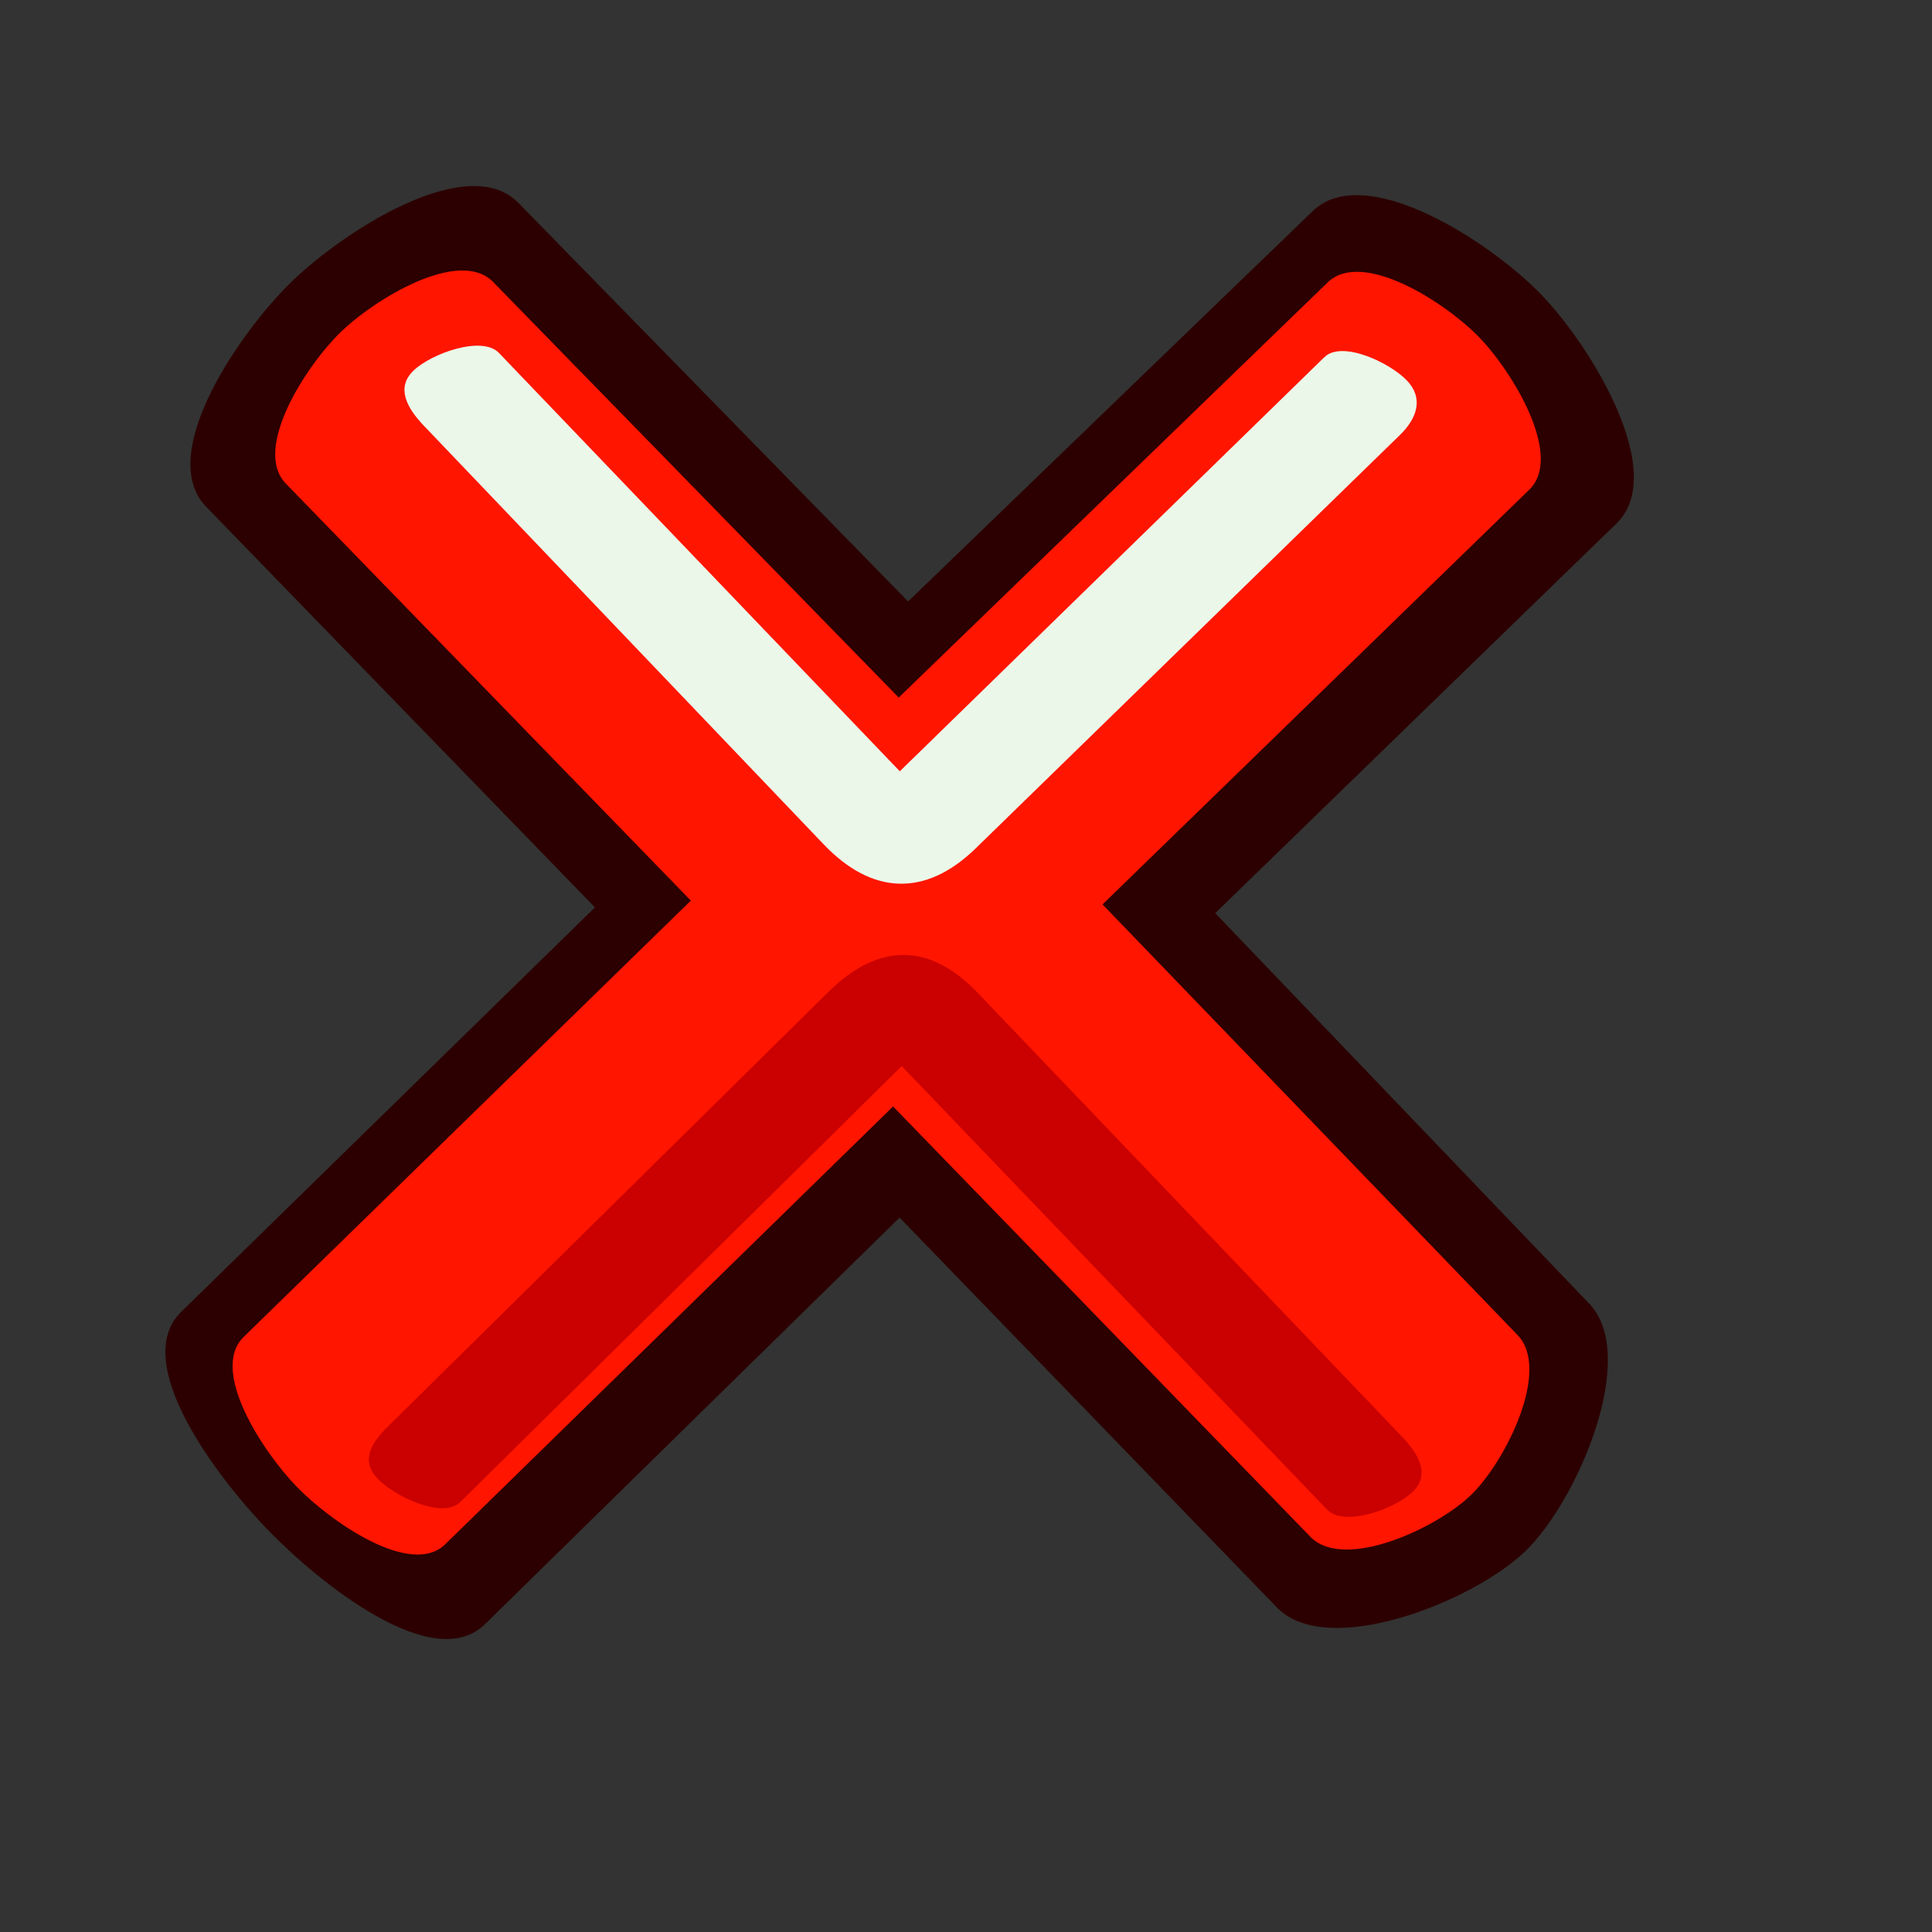
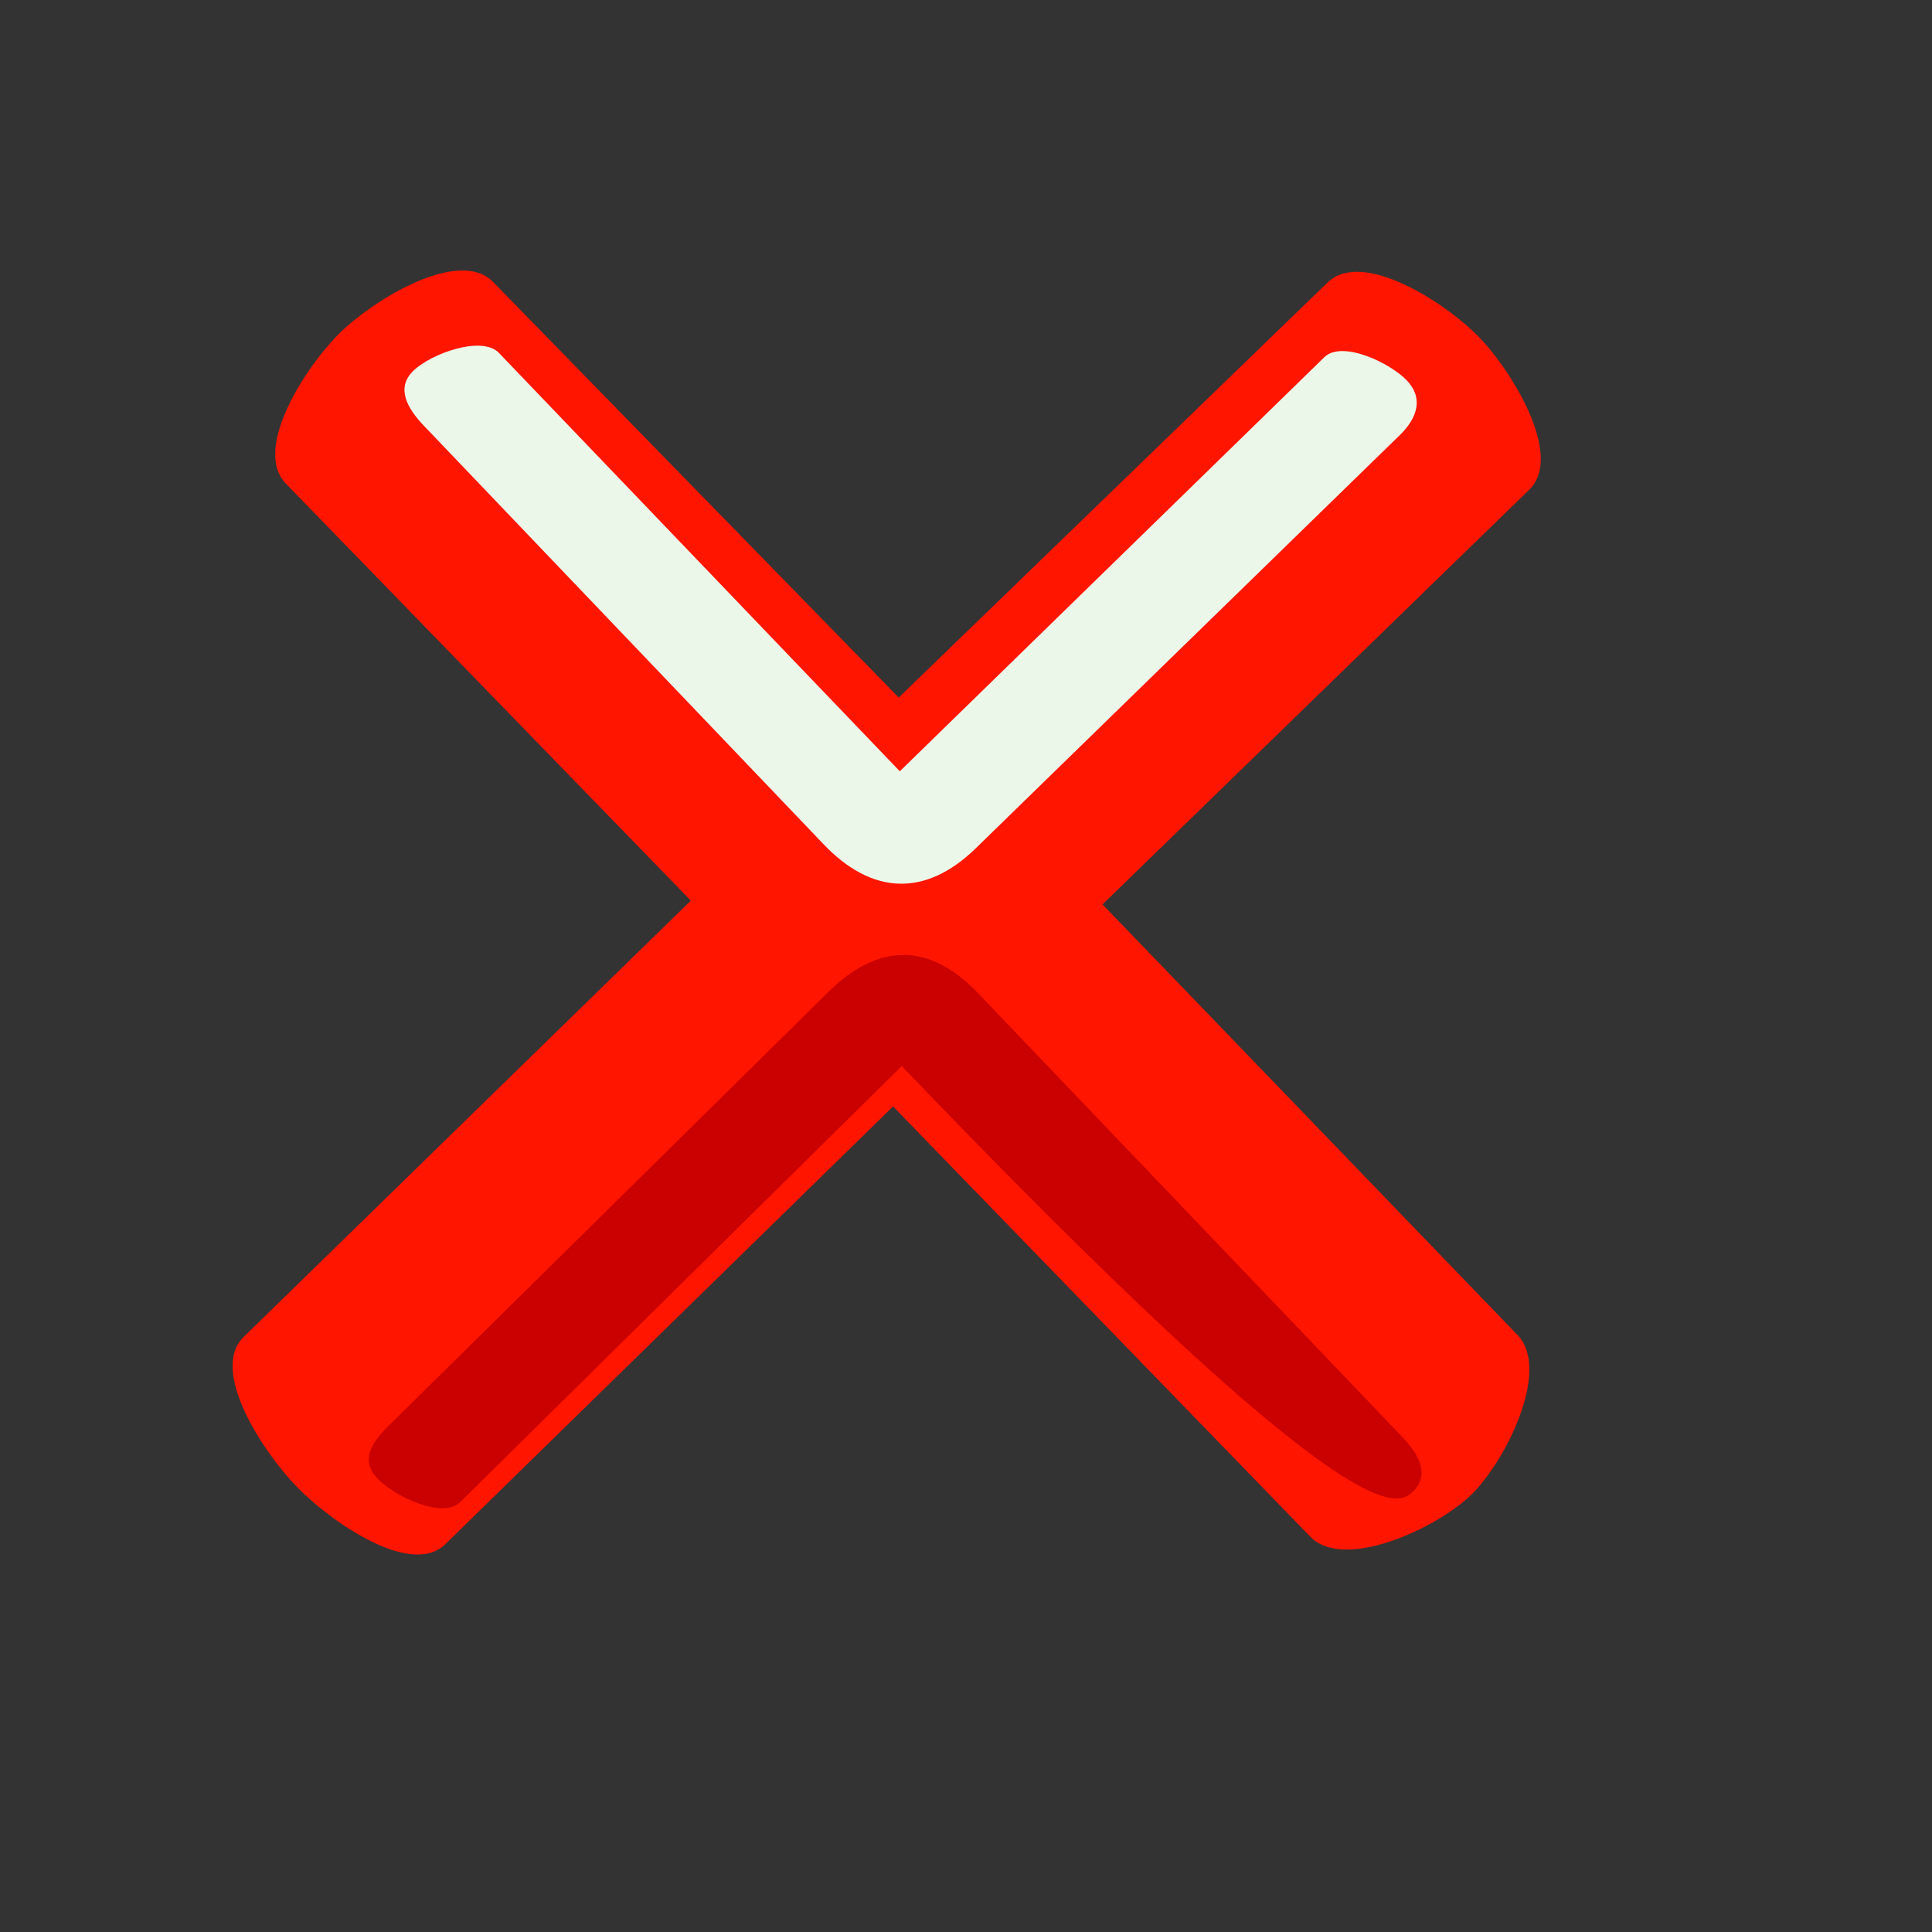
<svg xmlns="http://www.w3.org/2000/svg" xmlns:ns1="http://sodipodi.sourceforge.net/DTD/sodipodi-0.dtd" xmlns:ns2="http://www.inkscape.org/namespaces/inkscape" xmlns:xlink="http://www.w3.org/1999/xlink" version="1" x="0" y="0" width="48pt" height="48pt" id="svg548" ns1:version="0.34" ns1:docname="/home/zeus/gartoon-stock.0.1/button_cancel.svg" ns1:docbase="/home/zeus/gartoon-stock.0.1/" ns2:version="0.37">
  <rect width="100%" height="100%" fill="#333333" stroke="none" />
  <ns1:namedview id="base" ns2:zoom="13.6559997" ns2:cx="46.5997640" ns2:cy="22.2442489" ns2:window-width="1014" ns2:window-height="696" ns2:window-x="0" ns2:window-y="0" />
  <defs id="defs550">
    <linearGradient x1="0" y1="0" x2="1" y2="0" id="linearGradient556" gradientUnits="objectBoundingBox" spreadMethod="pad">
      <stop style="stop-color:#ff8700;stop-opacity:1;" offset="0" id="stop557" />
      <stop style="stop-color:#ffff8d;stop-opacity:0;" offset="1" id="stop558" />
    </linearGradient>
    <linearGradient x1="0" y1="0" x2="1" y2="0" id="linearGradient559" xlink:href="#linearGradient556" gradientUnits="objectBoundingBox" spreadMethod="pad" />
  </defs>
-   <path style="font-size:12;fill:#2c0000;fill-rule:evenodd;stroke:none;stroke-width:0.959pt;fill-opacity:1;stroke-opacity:1;" d="M 17.172 6.72 C 15.49 5 11.377 7.662 9.652 9.339 C 7.928 11.017 5.151 15.058 6.826 16.784 L 19.708 30.059 L 6.001 43.458 C 4.28 45.139 7.221 48.982 8.899 50.707 C 10.576 52.431 14.348 55.488 16.065 53.804 L 29.8 40.334 L 42.3 53.25 C 43.973 54.979 48.818 53.05 50.542 51.373 C 52.266 49.695 54.31 44.923 52.646 43.186 L 40.256 30.249 L 53.552 17.337 C 55.277 15.661 52.702 11.451 51.025 9.727 C 49.347 8.003 45.218 5.321 43.487 6.991 L 30.082 19.924 L 17.172 6.72 z " id="path584" ns1:nodetypes="csscssscssscssscs" />
  <path style="font-size:12;fill:#ff1500;fill-rule:evenodd;stroke:none;stroke-width:0.839pt;fill-opacity:1;" d="M 16.335 9.34 C 15.22 8.197 12.421 9.896 11.277 11.01 C 10.133 12.123 8.356 14.874 9.469 16.02 L 22.885 29.834 L 8.072 44.287 C 6.929 45.402 8.721 48.111 9.834 49.255 C 10.947 50.399 13.61 52.27 14.751 51.154 L 29.584 36.653 L 43.408 50.908 C 44.519 52.054 47.592 50.63 48.737 49.517 C 49.881 48.404 51.382 45.378 50.274 44.228 L 36.523 29.96 L 50.66 16.221 C 51.805 15.109 50.104 12.308 48.991 11.164 C 47.878 10.019 45.128 8.245 43.981 9.355 L 29.771 23.107 L 16.335 9.34 z " id="path589" ns1:nodetypes="csscssscssscssscs" />
-   <path style="font-size:12;fill:#cb0000;fill-rule:evenodd;stroke:none;stroke-width:0.839pt;fill-opacity:1;" d="M 27.445 32.856 L 12.833 47.273 C 12.253 47.845 11.955 48.413 12.523 48.997 C 13.091 49.581 14.668 50.328 15.248 49.756 L 29.87 35.314 L 43.962 50.008 C 44.526 50.596 46.213 49.986 46.797 49.418 C 47.38 48.849 47.007 48.182 46.444 47.593 L 32.39 32.892 C 30.787 31.216 29.097 31.226 27.445 32.856 z " id="path592" ns1:nodetypes="cssscsssss" />
+   <path style="font-size:12;fill:#cb0000;fill-rule:evenodd;stroke:none;stroke-width:0.839pt;fill-opacity:1;" d="M 27.445 32.856 L 12.833 47.273 C 12.253 47.845 11.955 48.413 12.523 48.997 C 13.091 49.581 14.668 50.328 15.248 49.756 L 29.87 35.314 C 44.526 50.596 46.213 49.986 46.797 49.418 C 47.38 48.849 47.007 48.182 46.444 47.593 L 32.39 32.892 C 30.787 31.216 29.097 31.226 27.445 32.856 z " id="path592" ns1:nodetypes="cssscsssss" />
  <path style="font-size:12;fill:#ebf8e9;fill-rule:evenodd;stroke:none;stroke-width:0.839pt;fill-opacity:1;" d="M 32.322 28.102 L 46.375 14.409 C 46.959 13.84 47.162 13.176 46.594 12.592 C 46.026 12.008 44.453 11.264 43.87 11.833 L 29.807 25.55 L 16.528 11.691 C 15.964 11.103 14.277 11.714 13.693 12.282 C 13.109 12.85 13.482 13.517 14.045 14.107 L 27.287 27.972 C 28.889 29.65 30.66 29.72 32.322 28.102 z " id="path594" ns1:nodetypes="cssscsssss" />
</svg>